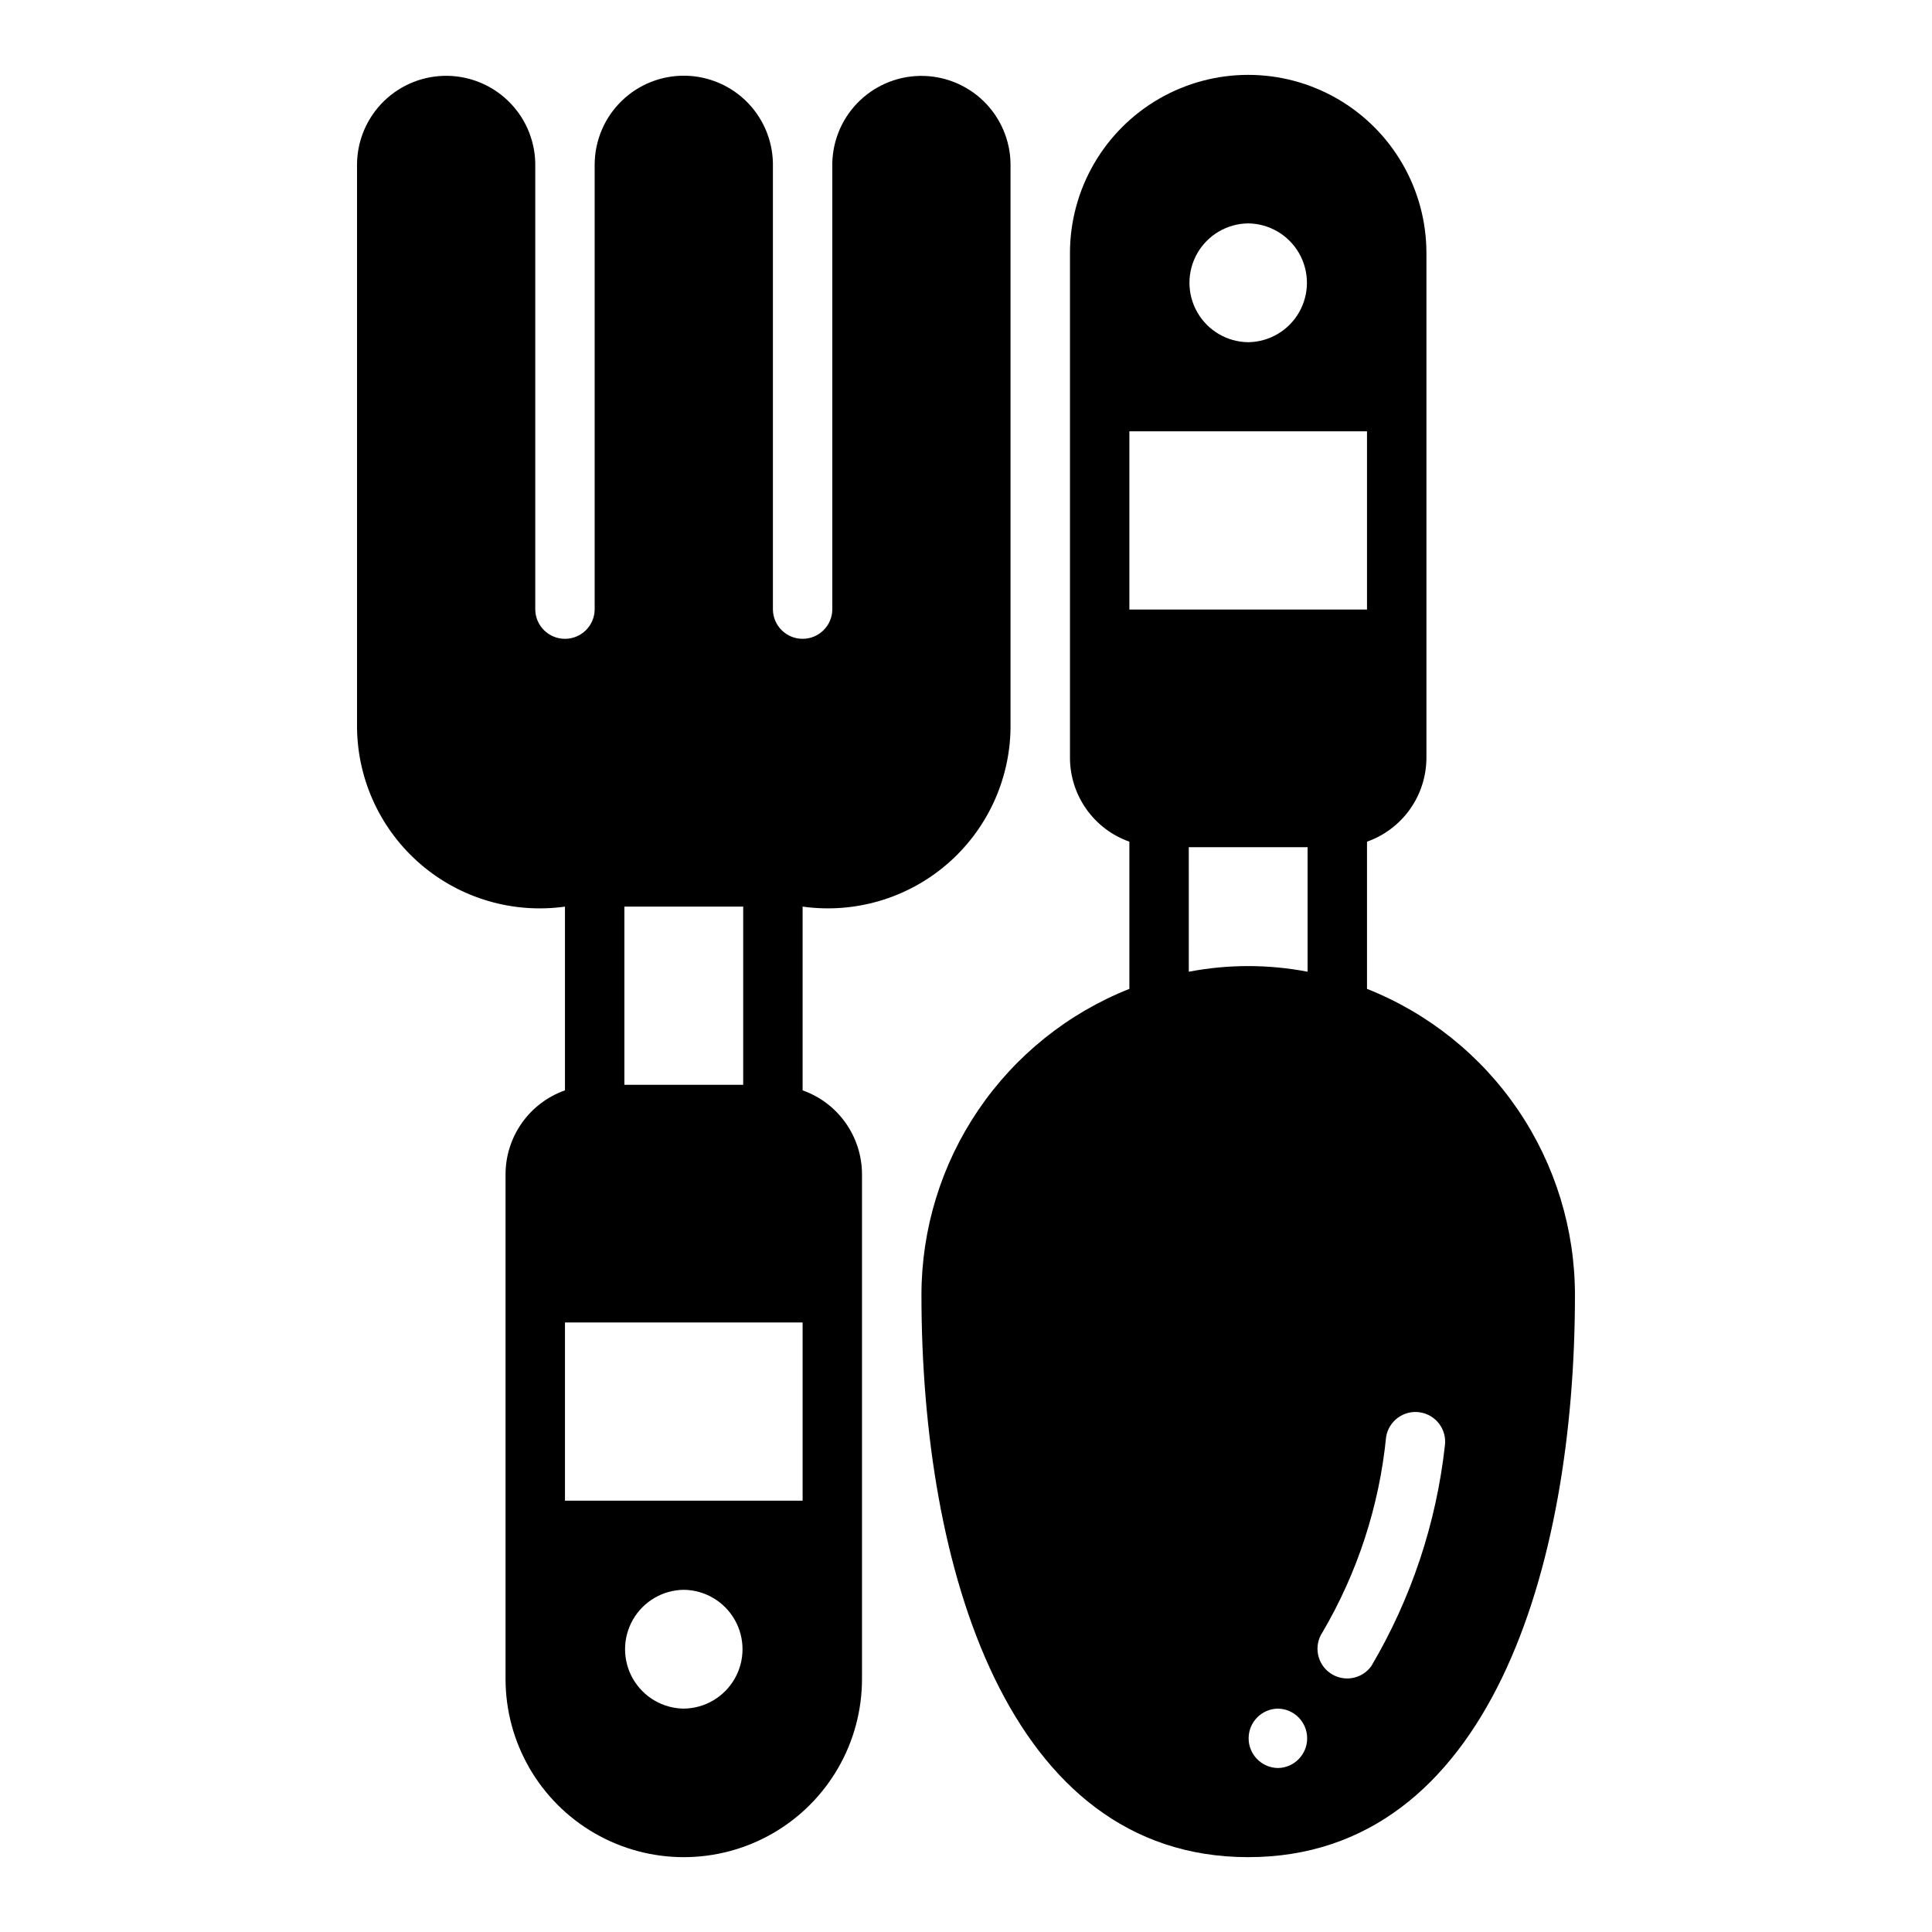
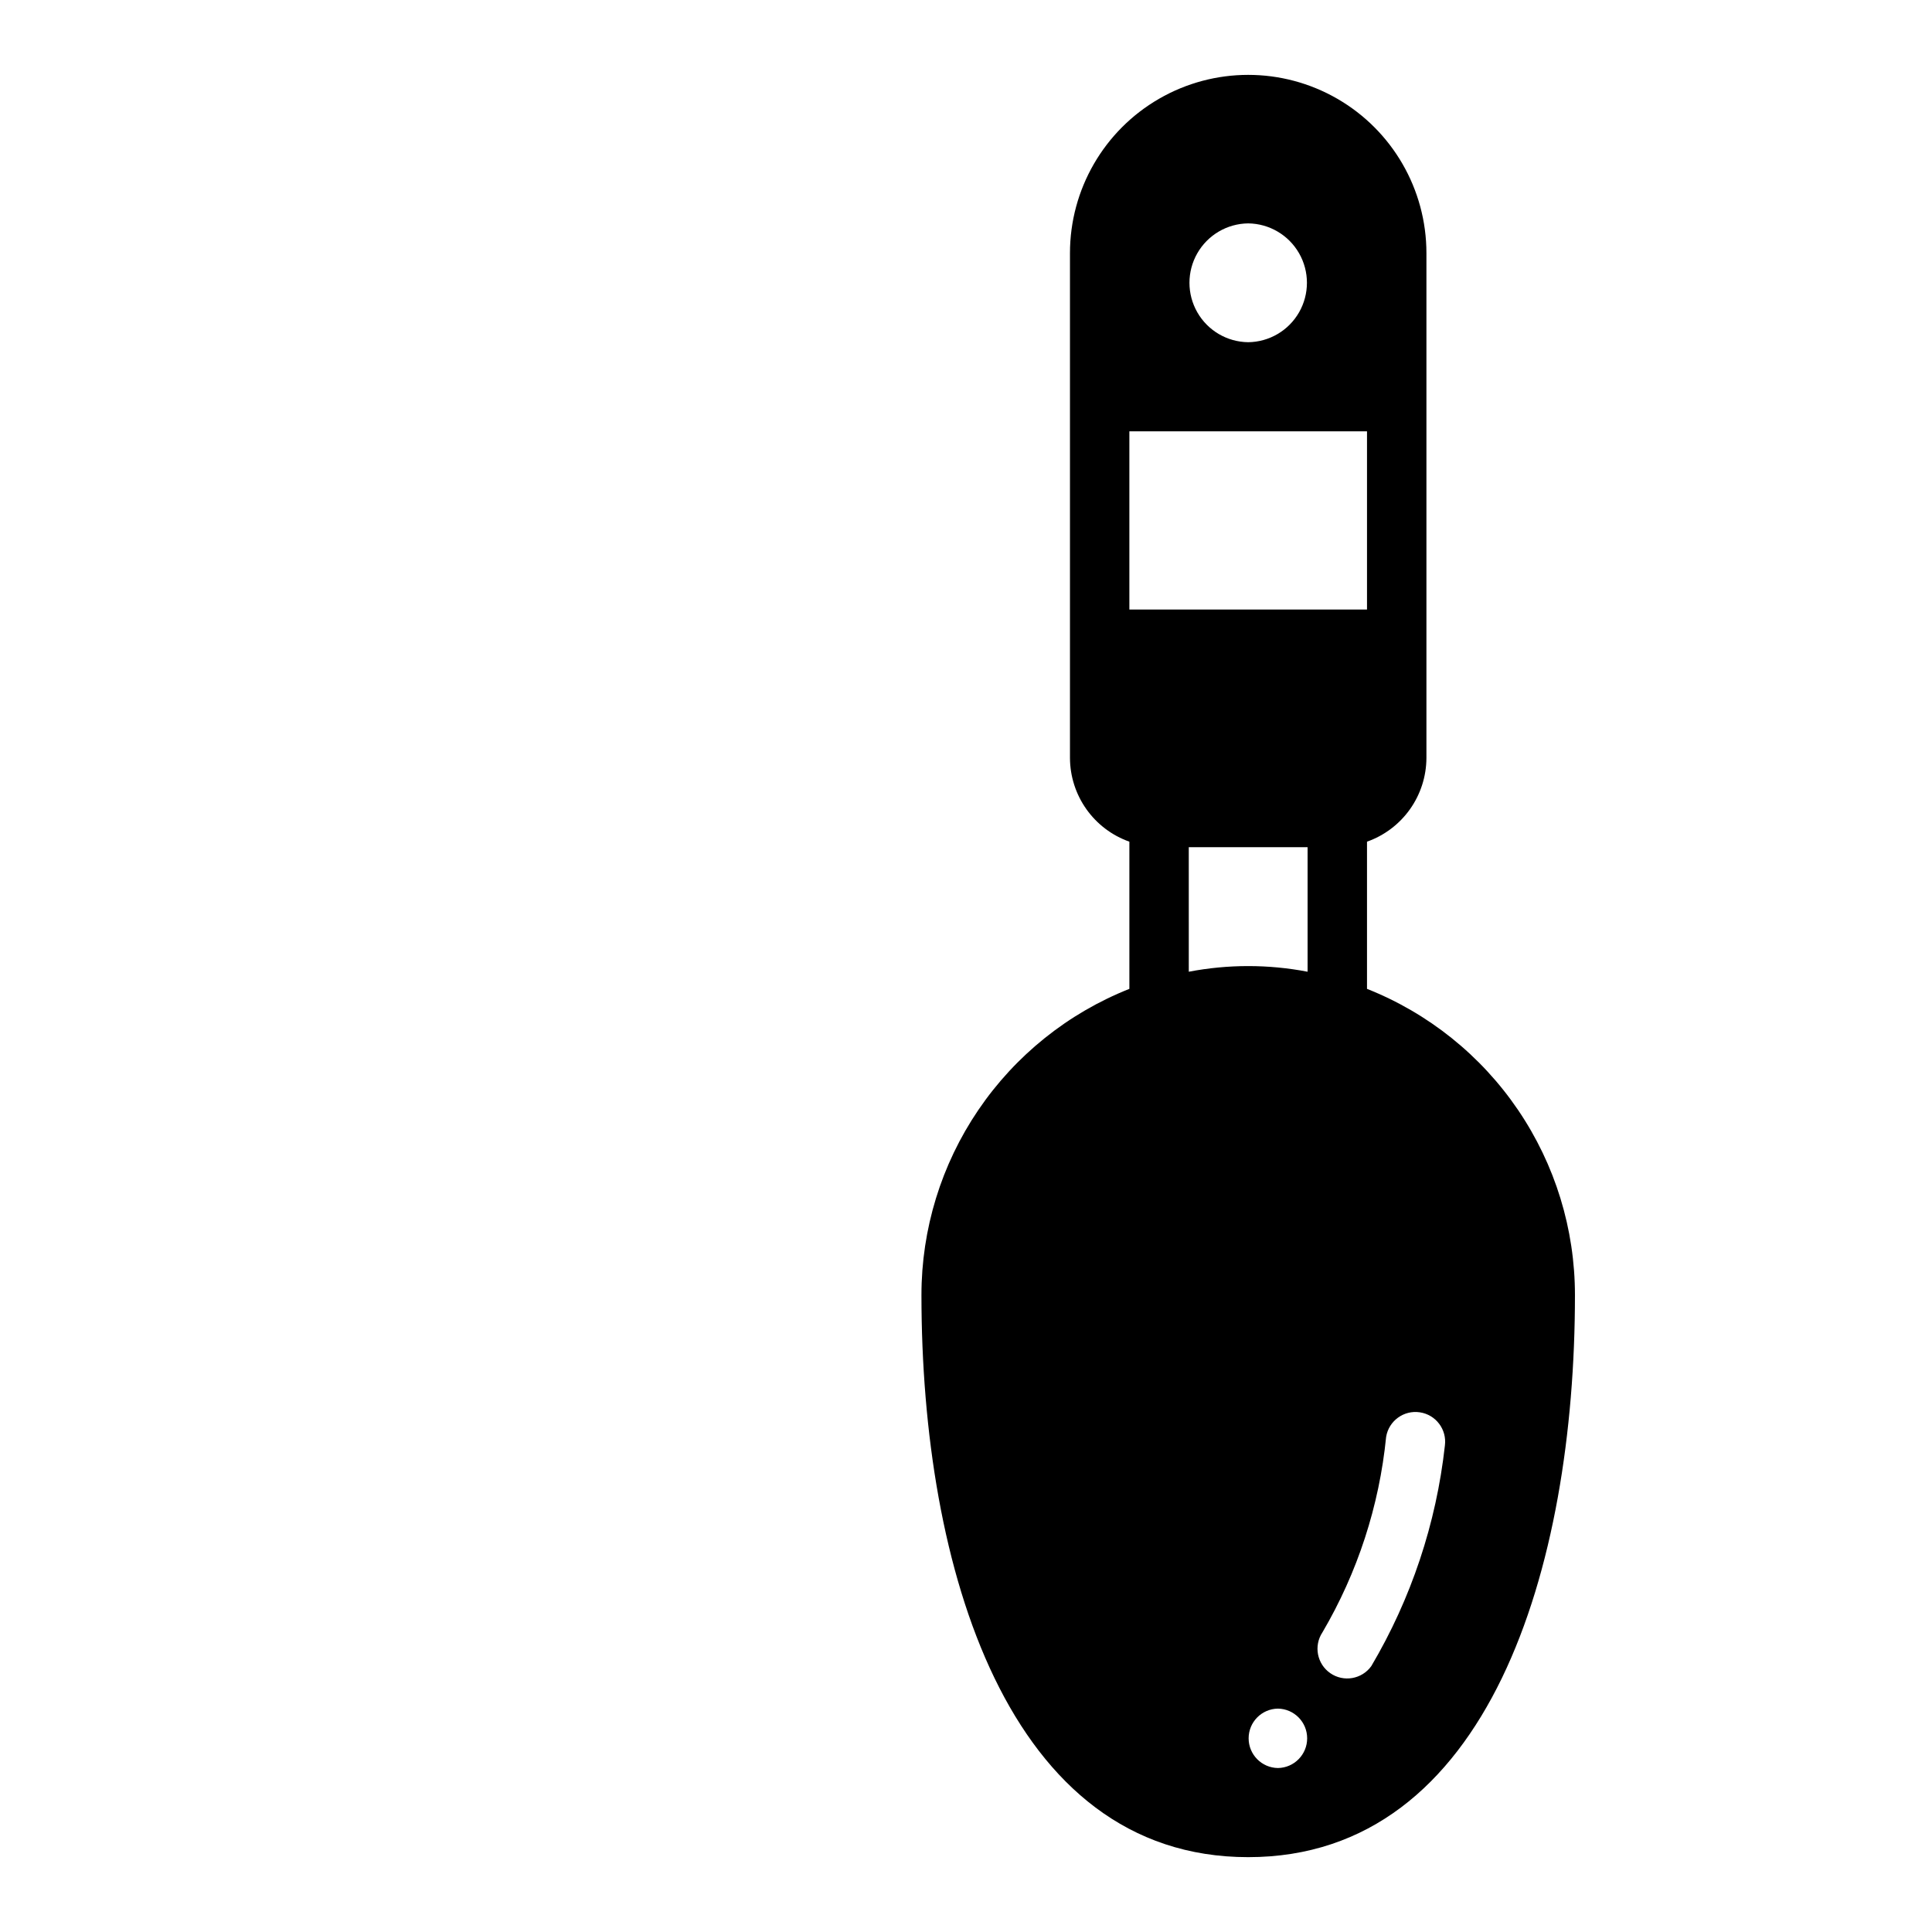
<svg xmlns="http://www.w3.org/2000/svg" fill="#000000" width="800px" height="800px" version="1.1" viewBox="144 144 512 512">
  <g>
-     <path d="m356.7 432.95v-48.691c13.75 1.922 27.664-2.152 38.203-11.188 10.543-9.035 16.695-22.164 16.898-36.043v-149.57c-0.07-6.289-2.648-12.289-7.16-16.672-4.516-4.379-10.586-6.781-16.875-6.672-6.289 0.113-12.273 2.731-16.629 7.269-4.352 4.539-6.715 10.625-6.566 16.914v117.24c-0.062 4.301-3.57 7.754-7.871 7.754-4.305 0-7.809-3.453-7.871-7.754v-117.23c0.164-6.297-2.191-12.402-6.547-16.953-4.352-4.551-10.348-7.176-16.645-7.289-6.297-0.113-12.383 2.293-16.895 6.688-4.516 4.394-7.09 10.41-7.148 16.707v118.08c-0.062 4.301-3.57 7.754-7.871 7.754-4.305 0-7.809-3.453-7.871-7.754v-117.23c0.156-6.293-2.203-12.391-6.555-16.934-4.356-4.547-10.344-7.168-16.637-7.281-6.293-0.109-12.371 2.293-16.887 6.68-4.512 4.387-7.09 10.395-7.156 16.688v149.57c0.207 13.879 6.359 27.008 16.902 36.043 10.539 9.035 24.453 13.109 38.203 11.188v48.691c-4.586 1.621-8.559 4.621-11.379 8.586-2.816 3.969-4.34 8.707-4.367 13.57v133.82c0 16.875 9.004 32.469 23.617 40.906 14.613 8.438 32.617 8.438 47.234 0 14.613-8.438 23.613-24.031 23.613-40.906v-133.82c-0.023-4.863-1.547-9.602-4.367-13.57-2.816-3.965-6.789-6.965-11.375-8.586zm-15.746-48.691v47.23h-31.488v-47.23zm-15.742 212.54v0.004c-5.582-0.066-10.715-3.082-13.488-7.926-2.769-4.844-2.769-10.797 0.004-15.641 2.769-4.844 7.902-7.859 13.484-7.922 5.582 0.062 10.715 3.078 13.484 7.922 2.773 4.844 2.773 10.797 0 15.641-2.773 4.848-7.902 7.859-13.484 7.926zm31.488-55.105h-62.977v-47.23h62.977z" />
    <path d="m506.27 406.06v-39.008c4.586-1.621 8.562-4.621 11.379-8.586 2.816-3.965 4.344-8.707 4.367-13.57v-133.82c0-16.875-9.004-32.469-23.617-40.906-14.613-8.438-32.617-8.438-47.23 0s-23.617 24.031-23.617 40.906v133.82c0.023 4.863 1.551 9.605 4.367 13.57 2.816 3.965 6.789 6.965 11.375 8.586v39.008c-16.258 6.449-30.207 17.633-40.031 32.105-9.828 14.473-15.078 31.562-15.07 49.059 0 72 22.746 148.94 86.59 148.94s86.594-76.938 86.594-148.94c0.004-17.496-5.246-34.586-15.07-49.059-9.824-14.473-23.773-25.656-40.035-32.105zm-31.488-202.86c5.582 0.062 10.715 3.078 13.488 7.922 2.773 4.844 2.773 10.797 0 15.641-2.773 4.848-7.906 7.859-13.488 7.926-5.582-0.066-10.711-3.078-13.484-7.926-2.773-4.844-2.773-10.797 0-15.641s7.902-7.859 13.484-7.922zm-31.488 55.105h62.977v47.23h-62.977zm15.742 110.21h31.488v33.004h0.004c-10.402-1.996-21.086-1.996-31.488 0zm23.617 244.03h0.004c-4.305-0.062-7.758-3.57-7.758-7.871 0-4.305 3.453-7.809 7.758-7.871 4.301 0.062 7.754 3.566 7.754 7.871 0 4.301-3.453 7.809-7.754 7.871zm24.754-27.008h0.004c-2.508 3.484-7.344 4.316-10.871 1.871-3.527-2.441-4.449-7.262-2.07-10.832 9.297-15.836 15.051-33.496 16.867-51.77 0.688-4.25 4.66-7.16 8.918-6.531 4.258 0.625 7.223 4.555 6.656 8.824-2.285 20.641-8.934 40.562-19.5 58.438z" />
  </g>
</svg>